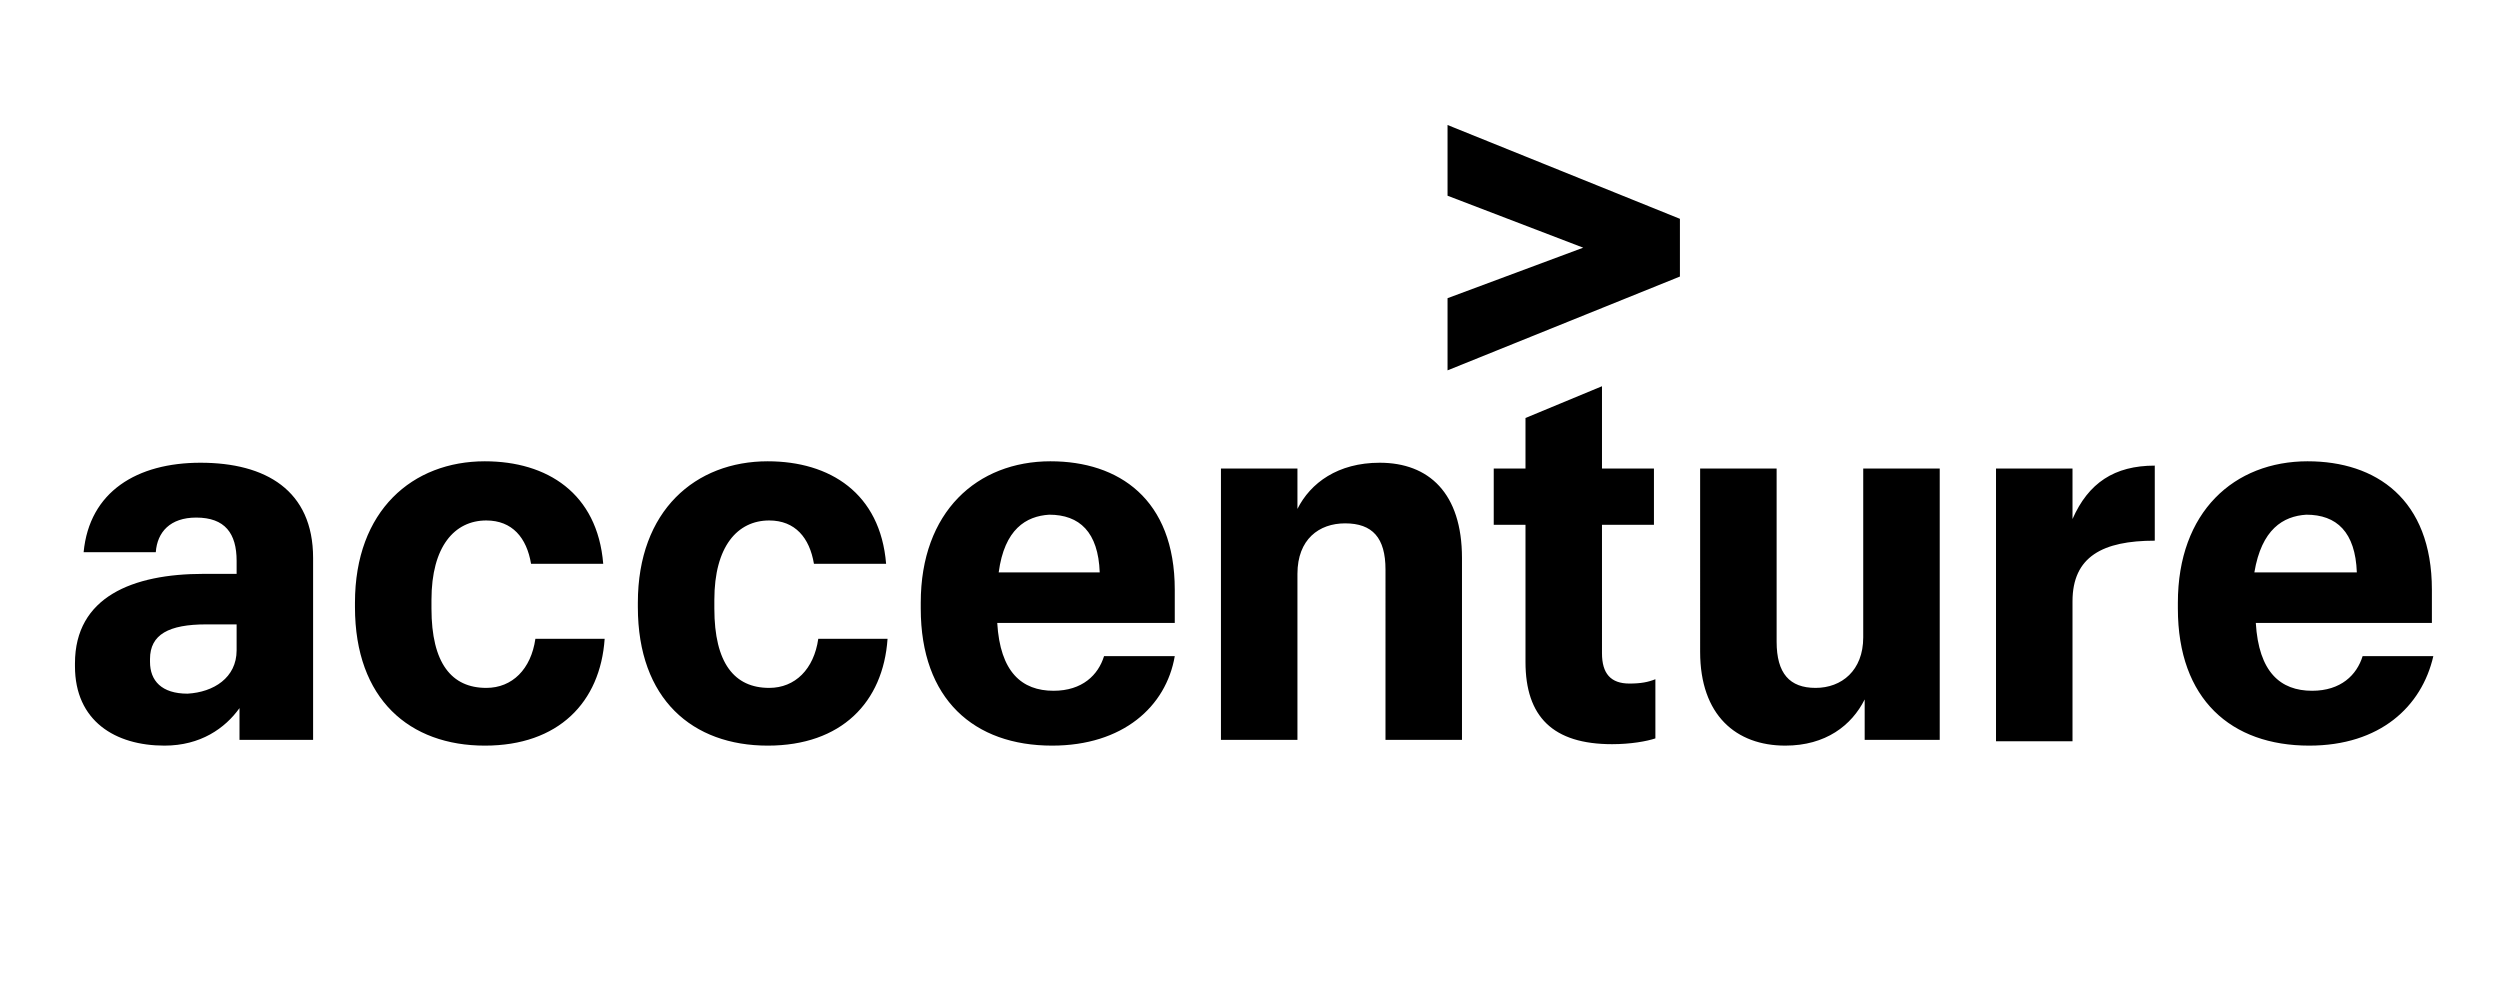
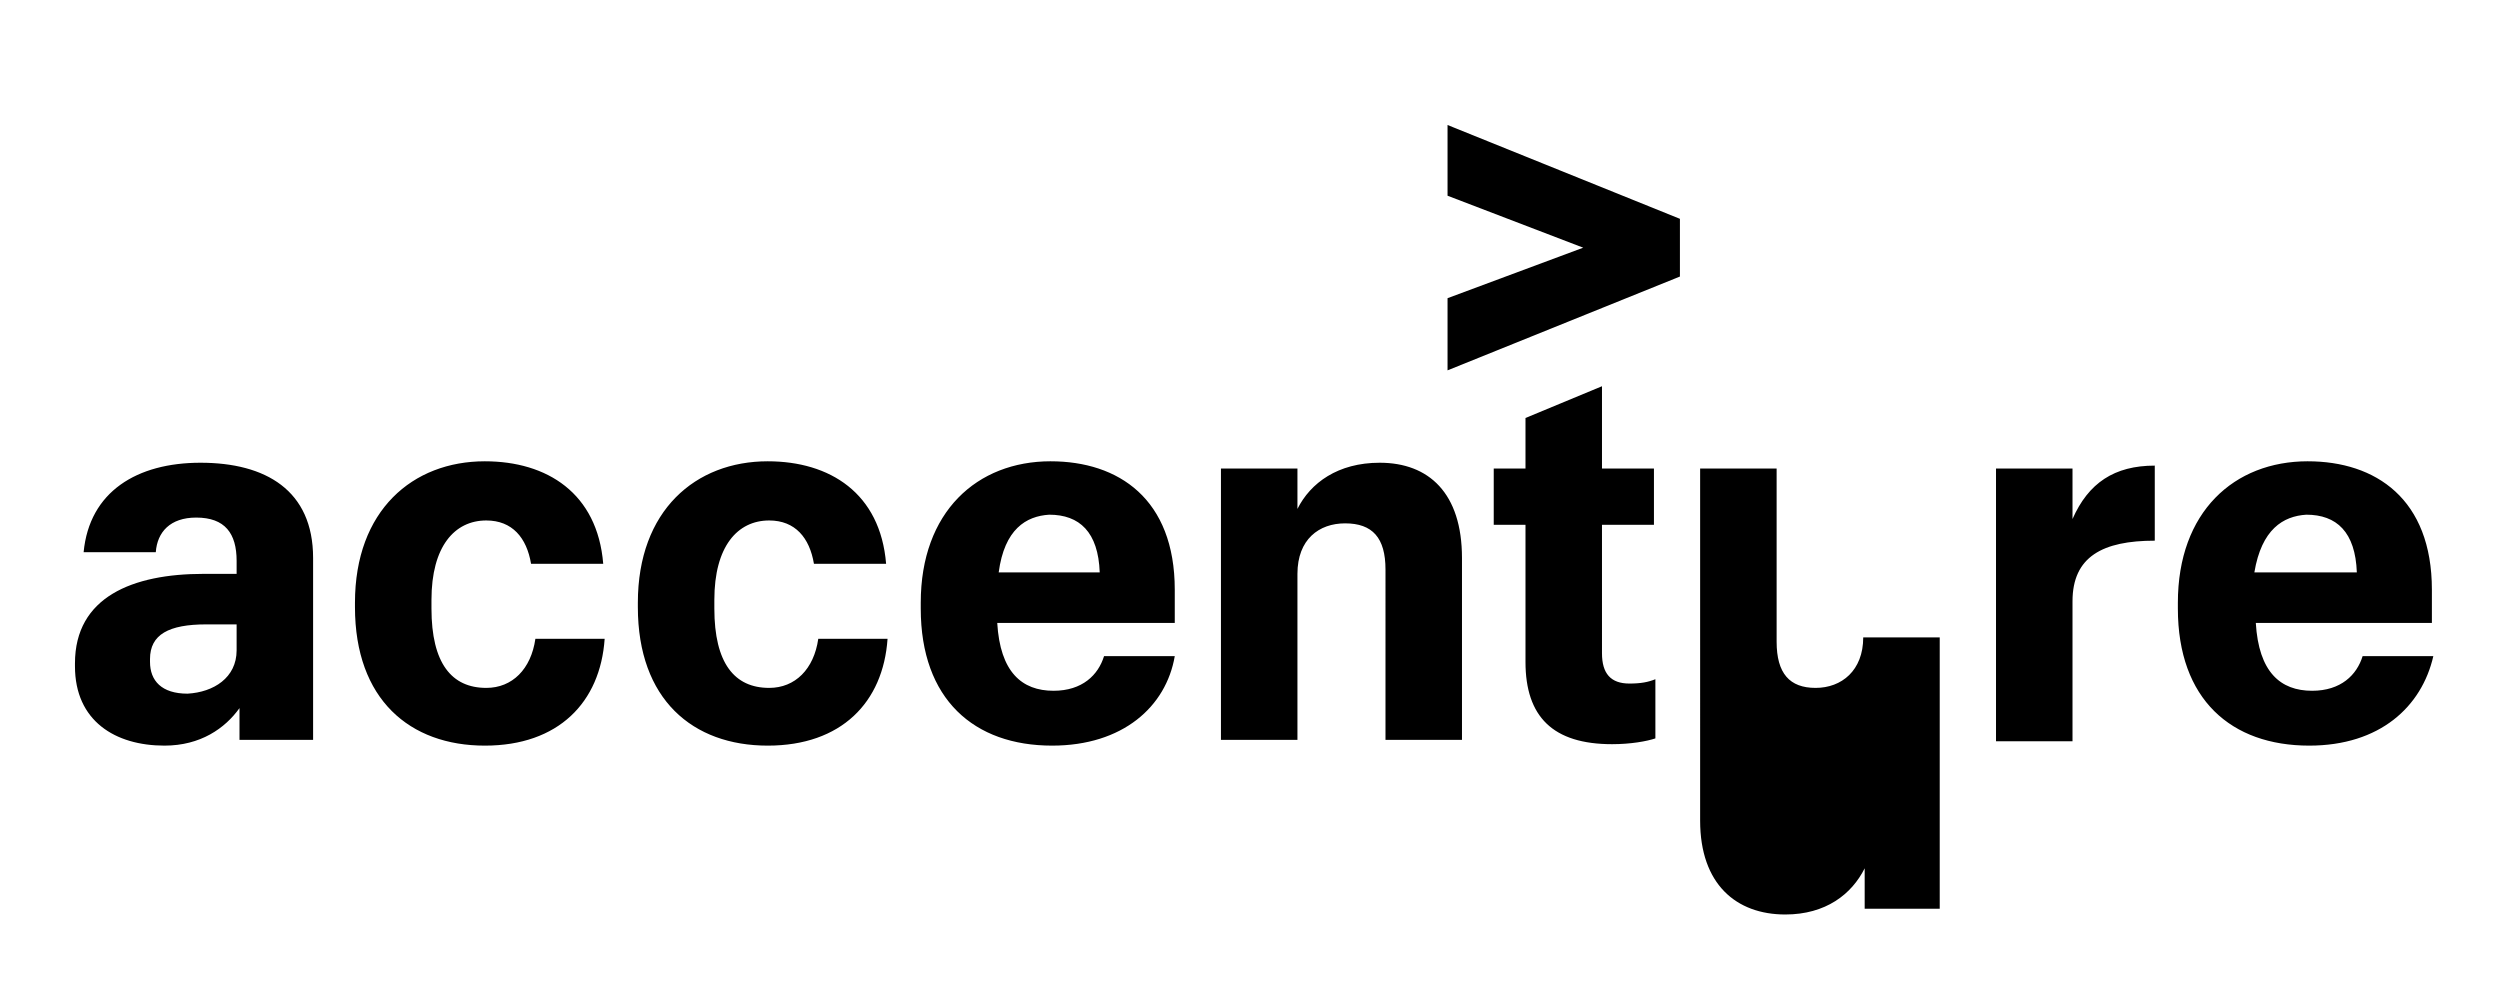
<svg xmlns="http://www.w3.org/2000/svg" width="300" height="120" fill="none">
-   <path fill="#000" d="M24.064 55.528c7.793 0 13.508 3.29 13.508 11.431v21.823H28.74v-3.81c-1.732 2.424-4.676 4.503-9.006 4.503-5.888 0-10.738-2.944-10.738-9.526v-.346c0-7.968 6.929-10.739 15.415-10.739h3.984v-1.558c0-3.291-1.386-5.197-4.85-5.197-3.118 0-4.677 1.733-4.85 4.158h-8.66c.693-7.275 6.409-10.739 14.03-10.739Zm34.12-.173c7.447 0 13.509 3.81 14.202 12.297h-8.66c-.52-3.117-2.252-5.196-5.37-5.196-3.81 0-6.58 3.117-6.58 9.525v1.04c0 6.582 2.424 9.526 6.58 9.526 3.118 0 5.37-2.252 5.89-5.889h8.313c-.52 7.62-5.543 12.817-14.375 12.817-9.007 0-15.588-5.543-15.588-16.627v-.52c0-11.085 6.928-16.974 15.588-16.974Zm33.946 0c7.447 0 13.509 3.81 14.202 12.297h-8.66c-.52-3.117-2.251-5.196-5.368-5.196-3.81 0-6.582 3.117-6.582 9.525v1.04c0 6.582 2.425 9.526 6.582 9.526 3.117 0 5.369-2.252 5.888-5.889h8.314c-.52 7.62-5.543 12.817-14.376 12.817-9.006 0-15.588-5.543-15.588-16.627v-.52c0-11.084 6.928-16.973 15.588-16.974Zm33.947 0c8.14 0 14.895 4.503 14.895 15.414v3.984h-21.303c.346 5.888 2.944 8.14 6.754 8.14 3.464 0 5.37-1.905 6.062-4.157h8.487c-1.04 6.062-6.235 10.739-14.722 10.739-9.353 0-15.761-5.542-15.761-16.453v-.694c0-10.911 6.755-16.974 15.588-16.974Zm87.118 21.65c0 3.81 1.56 5.542 4.677 5.542 3.117 0 5.715-2.079 5.715-6.062V56.221h9.18v32.561h-9.006v-4.85c-1.559 3.118-4.677 5.543-9.527 5.543-5.888 0-10.218-3.637-10.218-11.258V56.22h9.179v20.784Zm63.737-21.65c8.14 0 14.895 4.503 14.895 15.414v3.984h-21.13c.347 5.888 2.944 8.14 6.754 8.14 3.464 0 5.37-1.905 6.063-4.157H292c-1.386 6.062-6.408 10.739-14.895 10.739-9.352 0-15.761-5.542-15.761-16.453v-.694c0-10.911 6.755-16.973 15.588-16.974Zm-84.694.866h6.236v6.755h-6.236V78.39c0 2.424 1.04 3.636 3.291 3.636 1.386 0 2.252-.173 3.117-.52v7.101c-1.039.347-2.943.694-5.195.694-7.101 0-10.392-3.291-10.392-9.872V62.976h-3.811V56.22h3.811v-6.062l9.179-3.81v9.872Zm66.335 8.66c-6.235 0-9.872 1.905-9.872 7.274v16.8h-9.18V56.221h9.18v6.062c1.905-4.33 5.023-6.409 9.872-6.409v9.007Zm-93.008-9.353c5.889 0 9.873 3.637 9.873 11.431v21.823h-9.179V68.345c0-3.81-1.559-5.542-4.85-5.542-3.117 0-5.716 1.904-5.716 6.061v19.918h-9.179V56.221h9.179v4.85c1.559-3.118 4.85-5.542 9.872-5.543ZM24.755 74.926c-4.502 0-6.754 1.213-6.754 4.157v.347c0 2.251 1.386 3.81 4.504 3.81 3.117-.174 5.888-1.906 5.889-5.196v-3.118h-3.638Zm101.148-13.163c-2.771.173-5.368 1.733-6.061 6.928h12.124c-.173-4.85-2.426-6.928-6.063-6.928Zm150.856 0c-2.771.173-5.37 1.733-6.236 6.928h12.297c-.173-4.85-2.424-6.928-6.061-6.928ZM201.59 26.258v6.927l-27.885 11.258v-8.66l16.28-6.061-16.28-6.236V15l27.885 11.258Z" />
+   <path fill="#000" d="M24.064 55.528c7.793 0 13.508 3.29 13.508 11.431v21.823H28.74v-3.81c-1.732 2.424-4.676 4.503-9.006 4.503-5.888 0-10.738-2.944-10.738-9.526v-.346c0-7.968 6.929-10.739 15.415-10.739h3.984v-1.558c0-3.291-1.386-5.197-4.85-5.197-3.118 0-4.677 1.733-4.85 4.158h-8.66c.693-7.275 6.409-10.739 14.03-10.739Zm34.12-.173c7.447 0 13.509 3.81 14.202 12.297h-8.66c-.52-3.117-2.252-5.196-5.37-5.196-3.81 0-6.58 3.117-6.58 9.525v1.04c0 6.582 2.424 9.526 6.58 9.526 3.118 0 5.37-2.252 5.89-5.889h8.313c-.52 7.62-5.543 12.817-14.375 12.817-9.007 0-15.588-5.543-15.588-16.627v-.52c0-11.085 6.928-16.974 15.588-16.974Zm33.946 0c7.447 0 13.509 3.81 14.202 12.297h-8.66c-.52-3.117-2.251-5.196-5.368-5.196-3.81 0-6.582 3.117-6.582 9.525v1.04c0 6.582 2.425 9.526 6.582 9.526 3.117 0 5.369-2.252 5.888-5.889h8.314c-.52 7.62-5.543 12.817-14.376 12.817-9.006 0-15.588-5.543-15.588-16.627v-.52c0-11.084 6.928-16.973 15.588-16.974Zm33.947 0c8.14 0 14.895 4.503 14.895 15.414v3.984h-21.303c.346 5.888 2.944 8.14 6.754 8.14 3.464 0 5.37-1.905 6.062-4.157h8.487c-1.04 6.062-6.235 10.739-14.722 10.739-9.353 0-15.761-5.542-15.761-16.453v-.694c0-10.911 6.755-16.974 15.588-16.974Zm87.118 21.65c0 3.81 1.56 5.542 4.677 5.542 3.117 0 5.715-2.079 5.715-6.062h9.18v32.561h-9.006v-4.85c-1.559 3.118-4.677 5.543-9.527 5.543-5.888 0-10.218-3.637-10.218-11.258V56.22h9.179v20.784Zm63.737-21.65c8.14 0 14.895 4.503 14.895 15.414v3.984h-21.13c.347 5.888 2.944 8.14 6.754 8.14 3.464 0 5.37-1.905 6.063-4.157H292c-1.386 6.062-6.408 10.739-14.895 10.739-9.352 0-15.761-5.542-15.761-16.453v-.694c0-10.911 6.755-16.973 15.588-16.974Zm-84.694.866h6.236v6.755h-6.236V78.39c0 2.424 1.04 3.636 3.291 3.636 1.386 0 2.252-.173 3.117-.52v7.101c-1.039.347-2.943.694-5.195.694-7.101 0-10.392-3.291-10.392-9.872V62.976h-3.811V56.22h3.811v-6.062l9.179-3.81v9.872Zm66.335 8.66c-6.235 0-9.872 1.905-9.872 7.274v16.8h-9.18V56.221h9.18v6.062c1.905-4.33 5.023-6.409 9.872-6.409v9.007Zm-93.008-9.353c5.889 0 9.873 3.637 9.873 11.431v21.823h-9.179V68.345c0-3.81-1.559-5.542-4.85-5.542-3.117 0-5.716 1.904-5.716 6.061v19.918h-9.179V56.221h9.179v4.85c1.559-3.118 4.85-5.542 9.872-5.543ZM24.755 74.926c-4.502 0-6.754 1.213-6.754 4.157v.347c0 2.251 1.386 3.81 4.504 3.81 3.117-.174 5.888-1.906 5.889-5.196v-3.118h-3.638Zm101.148-13.163c-2.771.173-5.368 1.733-6.061 6.928h12.124c-.173-4.85-2.426-6.928-6.063-6.928Zm150.856 0c-2.771.173-5.37 1.733-6.236 6.928h12.297c-.173-4.85-2.424-6.928-6.061-6.928ZM201.59 26.258v6.927l-27.885 11.258v-8.66l16.28-6.061-16.28-6.236V15l27.885 11.258Z" />
</svg>